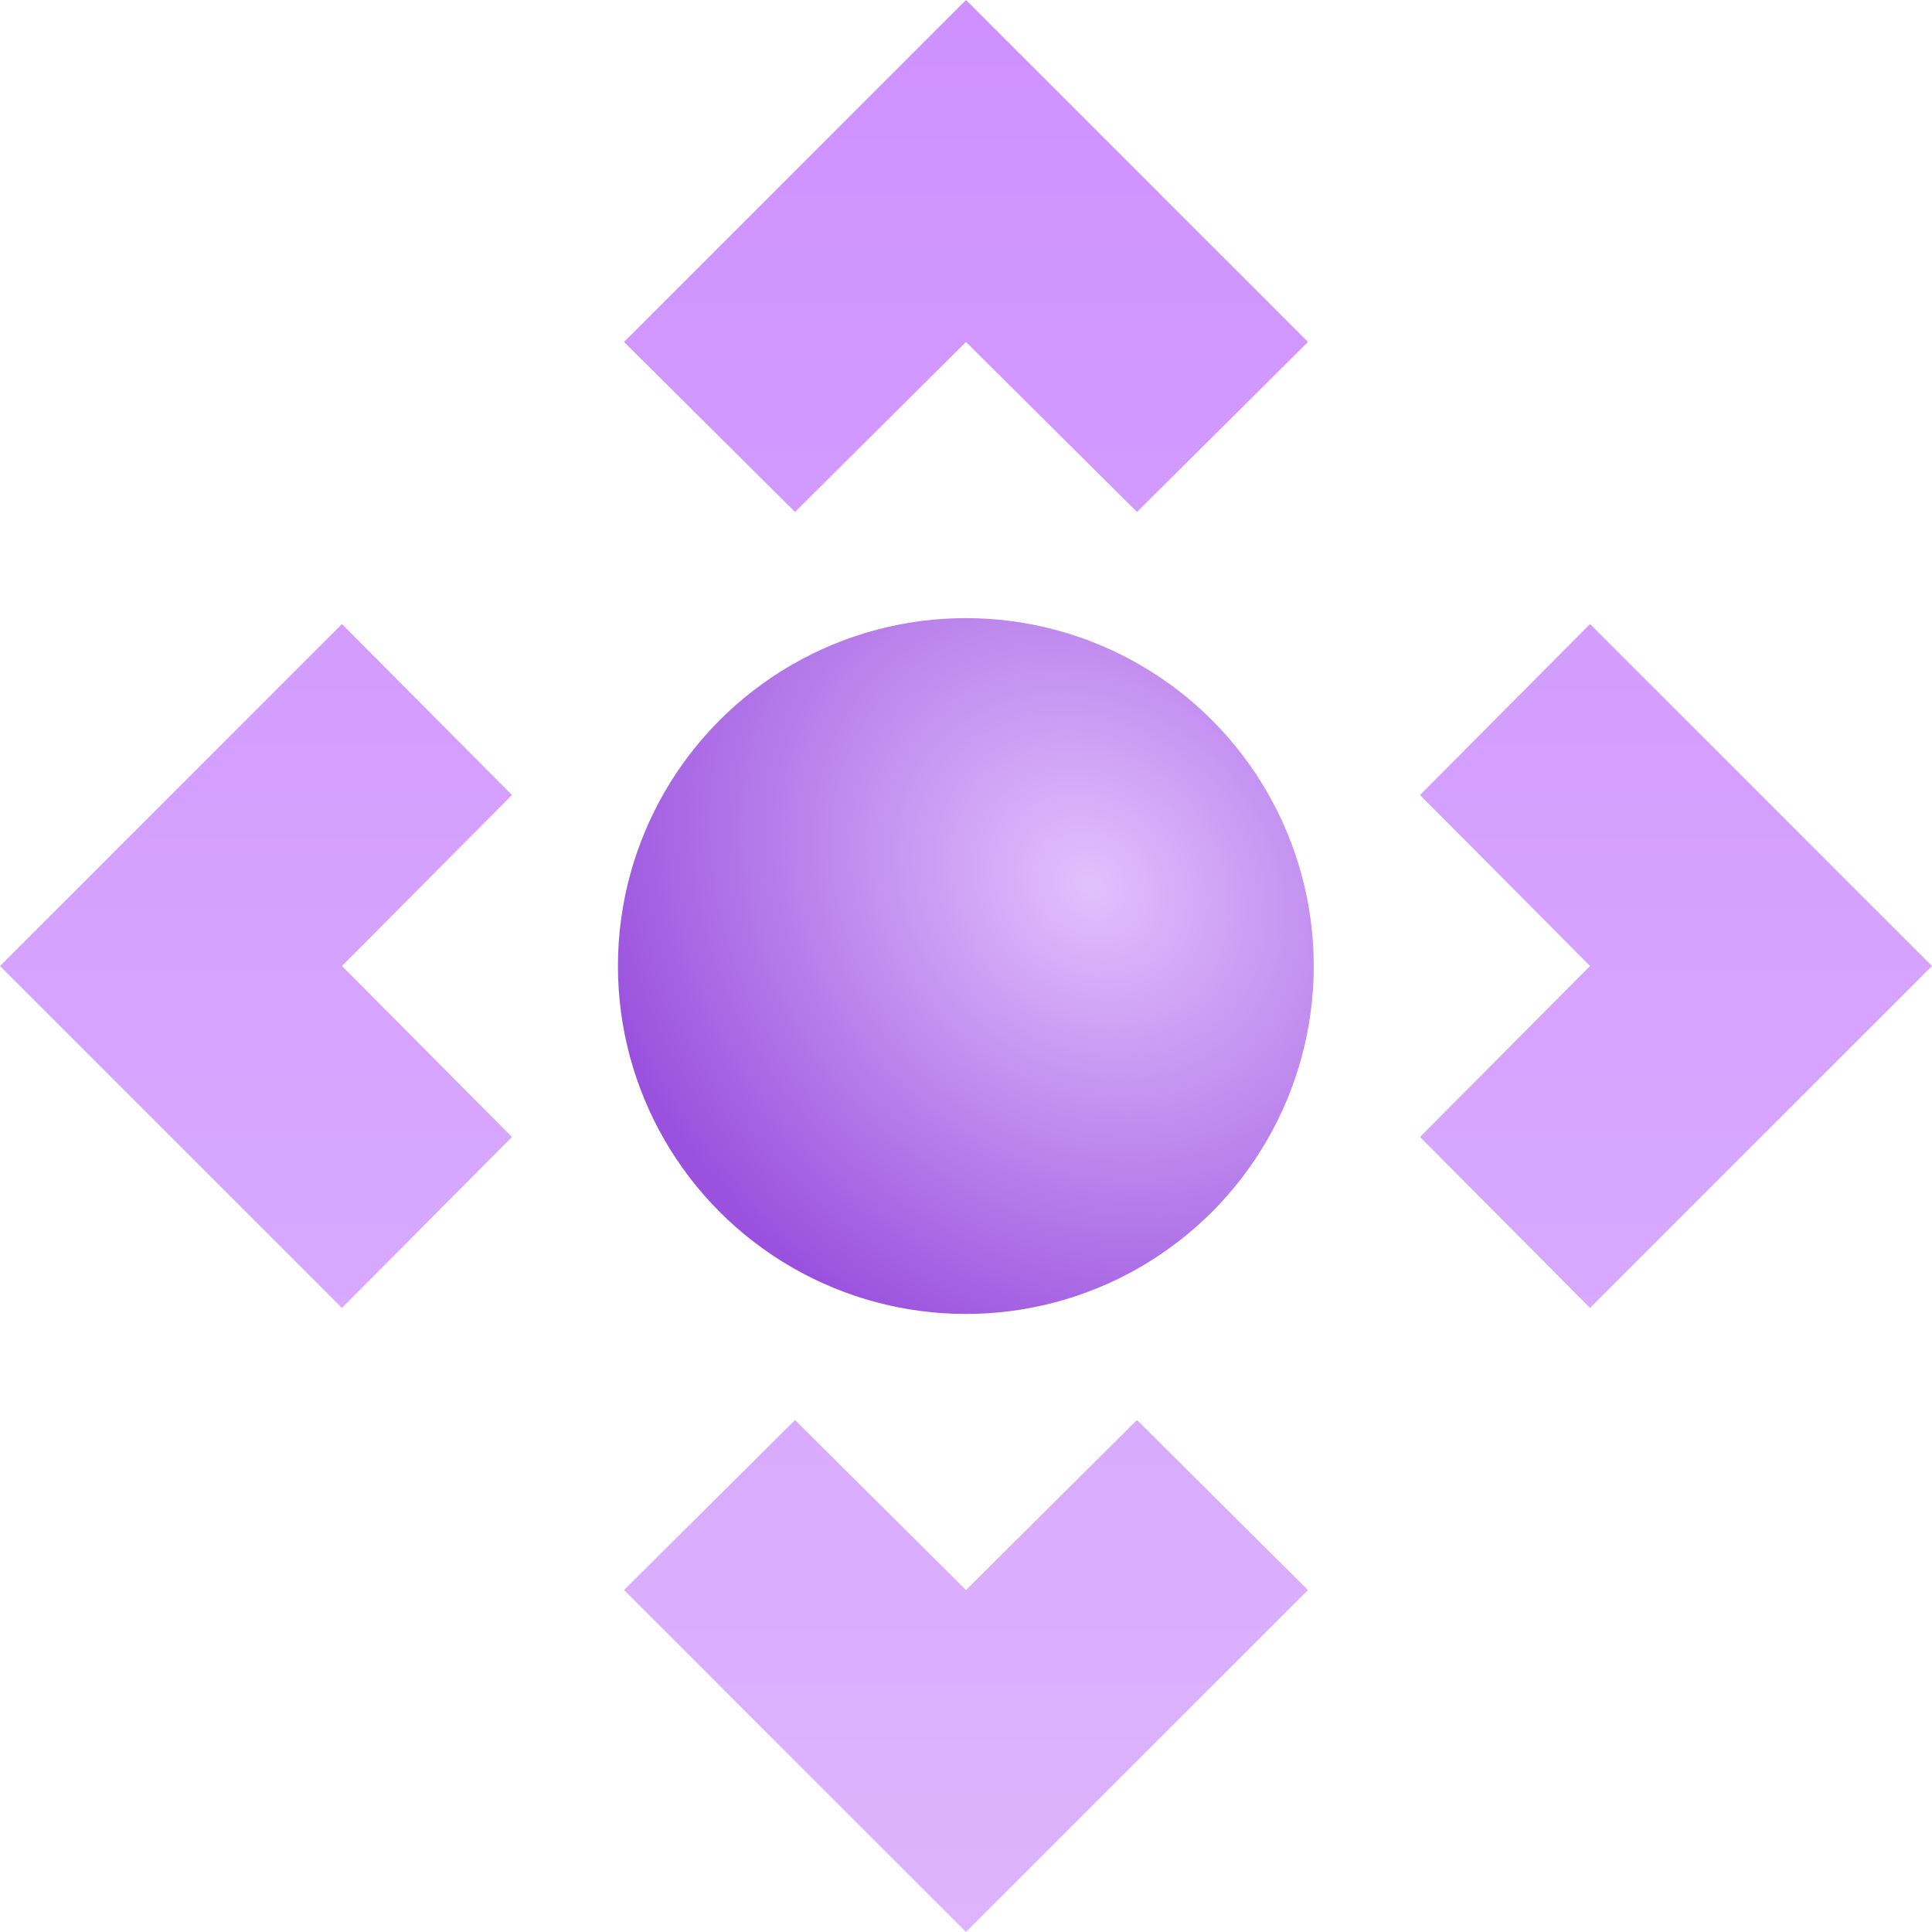
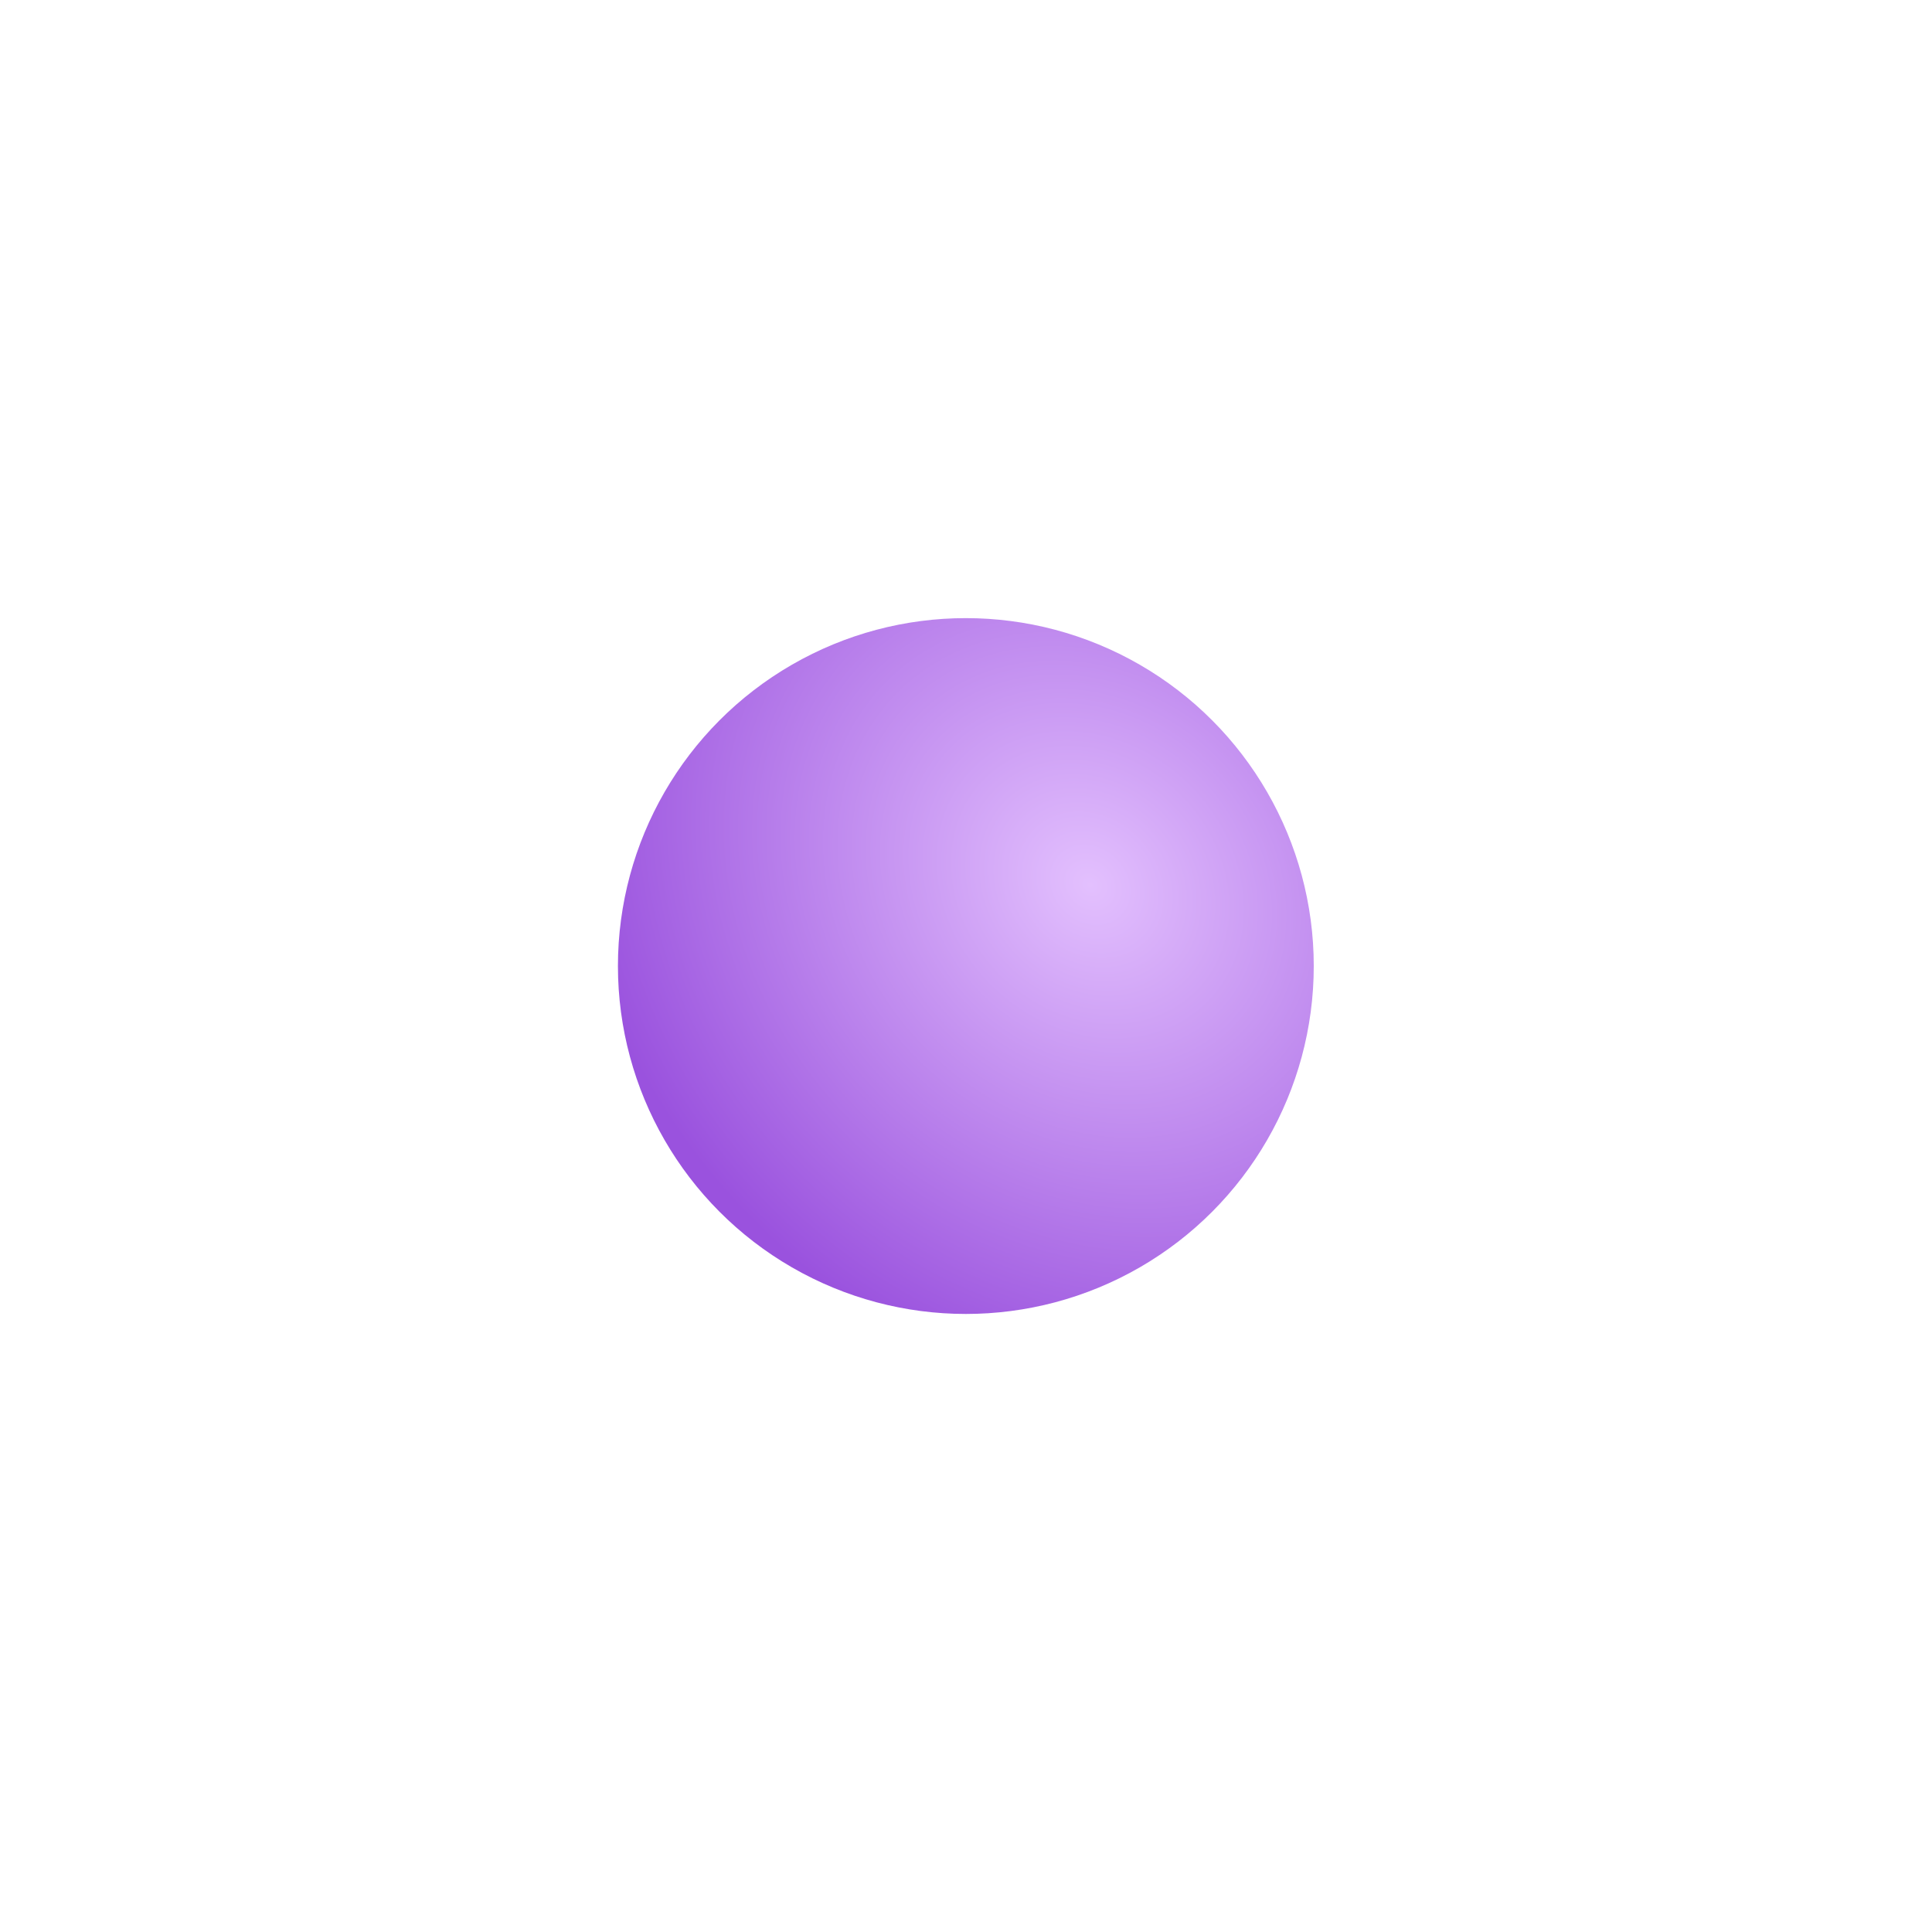
<svg xmlns="http://www.w3.org/2000/svg" width="50" height="50" viewBox="0 0 50 50" fill="none">
  <rect width="50" height="50" fill="white" />
-   <path d="M33.85 8.85L29.425 13.25L25 8.85L20.575 13.25L16.15 8.85L25 0L33.85 8.85ZM41.15 33.85L36.75 29.425L41.15 25L36.75 20.575L41.15 16.15L50 25L41.15 33.85ZM16.15 41.15L20.575 36.75L25 41.15L29.425 36.75L33.85 41.15L25 50L16.15 41.15ZM8.85 16.15L13.25 20.575L8.85 25L13.25 29.425L8.85 33.85L0 25L8.85 16.15Z" fill="url(#paint0_linear)" />
  <circle cx="24.996" cy="25.001" r="9.004" fill="url(#paint1_radial)" />
  <defs>
    <linearGradient id="paint0_linear" x1="25" y1="0" x2="25" y2="50" gradientUnits="userSpaceOnUse">
      <stop stop-color="#CE91FF" />
      <stop offset="1" stop-color="#DDB4FD" />
    </linearGradient>
    <radialGradient id="paint1_radial" cx="0" cy="0" r="1" gradientUnits="userSpaceOnUse" gradientTransform="translate(28.236 22.873) rotate(135) scale(17.317 20.032)">
      <stop stop-color="#E3C0FE" />
      <stop offset="0.719" stop-color="#9A52DE" />
    </radialGradient>
  </defs>
</svg>